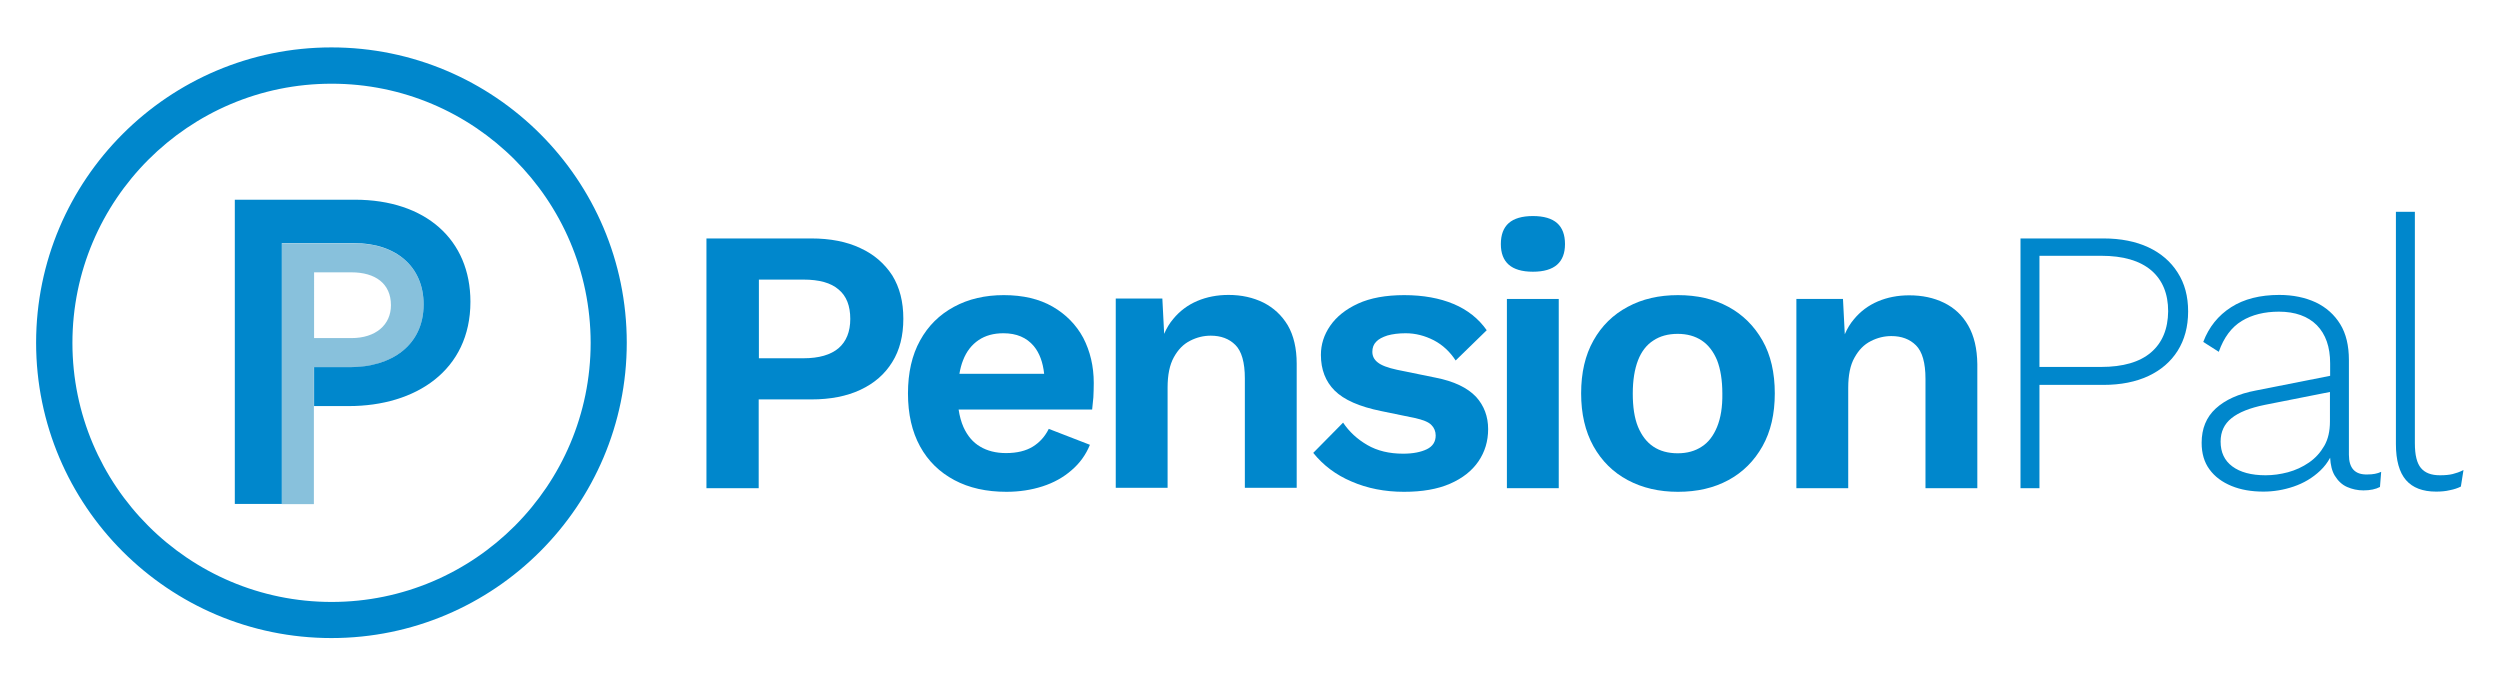
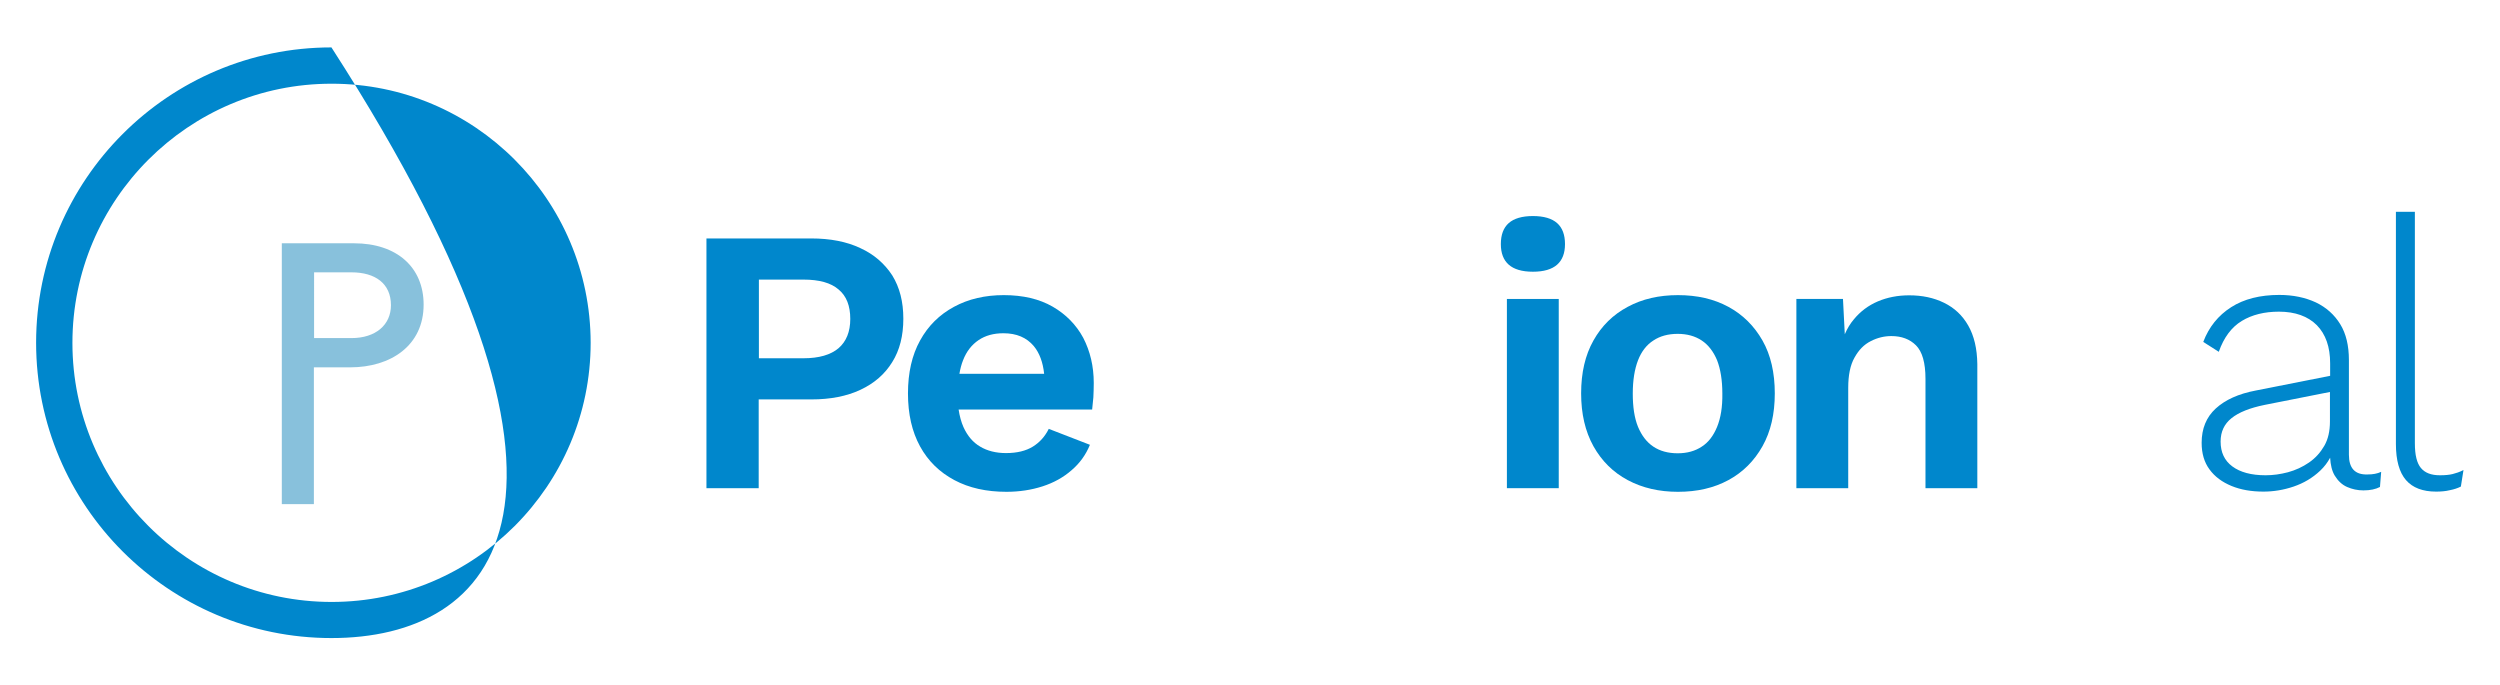
<svg xmlns="http://www.w3.org/2000/svg" version="1.1" id="Layer_1" x="0px" y="0px" viewBox="0 0 1239.3 339.8" style="enable-background:new 0 0 1239.3 339.8;" xml:space="preserve">
  <style type="text/css">
	.st0{fill:#88C1DC;}
	.st1{fill:#0087CC;}
</style>
  <path class="st0" d="M210,151c0-18.5-13.3-30.4-34.5-30.4h-35.8v129.3h15.9v-67.8h18C193.6,182.1,210,171.4,210,151 M193.8,151.3  c0,9.7-7.5,16.3-19.6,16.3h-18.5V135h18.5C186.1,135,193.8,140.6,193.8,151.3" />
  <g>
-     <path class="st1" d="M164.3,41.5c-70.8,0-128.4,57.6-128.4,128.5c0,70.8,57.6,128.4,128.5,128.4c70.8,0,128.4-57.6,128.4-128.5   C292.7,99,235.1,41.4,164.3,41.5 M164.3,316.3c-80.7,0-146.4-65.6-146.4-146.4c0-80.7,65.6-146.4,146.4-146.4   s146.4,65.6,146.4,146.4C310.7,250.6,245,316.3,164.3,316.3" />
-     <path class="st1" d="M175.9,99l-59.5,0l0,150.8l23.3,0l0-129.3l35.8,0c21.1,0,34.5,11.9,34.5,30.4c0,20.5-16.3,31.1-36.3,31.1   l-18,0l0,19.3l17.2,0c33.2,0,60.3-17.7,60.3-51.7C233.2,118.8,211,99,175.9,99" />
+     <path class="st1" d="M164.3,41.5c-70.8,0-128.4,57.6-128.4,128.5c0,70.8,57.6,128.4,128.5,128.4c70.8,0,128.4-57.6,128.4-128.5   C292.7,99,235.1,41.4,164.3,41.5 M164.3,316.3c-80.7,0-146.4-65.6-146.4-146.4c0-80.7,65.6-146.4,146.4-146.4   C310.7,250.6,245,316.3,164.3,316.3" />
  </g>
  <g>
    <path class="st1" d="M415.7,172.6c-3.9,3.3-9.7,5-17.4,5h-22.1v-39h22.1c7.8,0,13.6,1.6,17.4,4.9c3.9,3.2,5.8,8.1,5.8,14.6   C421.5,164.5,419.5,169.3,415.7,172.6 M426.5,123c-6.7-3.2-14.9-4.8-24.4-4.8h-51.9v123.8h25.9V198h26.1c9.5,0,17.6-1.6,24.4-4.8   c6.8-3.2,12-7.7,15.7-13.7c3.7-5.9,5.5-13.1,5.5-21.5c0-8.4-1.8-15.5-5.5-21.5C438.5,130.7,433.3,126.1,426.5,123" />
    <path class="st1" d="M485.1,168.6c3.4-2.3,7.5-3.4,12.3-3.4c6.5,0,11.5,2.1,15.1,6.4c2.8,3.4,4.5,8,5.1,13.7h-42   c0.4-2.4,1-4.7,1.8-6.7C479.1,174.2,481.7,170.9,485.1,168.6 M521.8,152c-6.6-3.8-14.7-5.7-24.2-5.7c-9.3,0-17.5,1.9-24.7,5.8   c-7.2,3.9-12.8,9.4-16.8,16.7c-4,7.2-6,16-6,26.2c0,10.3,2,19,6,26.3c4,7.3,9.7,12.8,17,16.7c7.3,3.9,15.9,5.8,25.8,5.8   c6.4,0,12.3-0.9,17.9-2.7c5.6-1.8,10.4-4.5,14.4-8c4.1-3.5,7.1-7.7,9.1-12.6l-20.4-7.9c-1.9,3.8-4.5,6.7-7.9,8.8   c-3.4,2.1-7.8,3.2-13.3,3.2c-5,0-9.3-1.1-12.8-3.2c-3.6-2.1-6.3-5.3-8.3-9.7c-1.1-2.5-1.9-5.4-2.4-8.7h66.2c0.2-1.8,0.4-3.8,0.6-6   c0.1-2.2,0.2-4.6,0.2-7.1c0-8.4-1.8-15.8-5.2-22.4C533.5,161,528.4,155.8,521.8,152" />
-     <path class="st1" d="M626.3,150c-5.1-2.5-10.8-3.8-17.3-3.8c-5.6,0-10.8,1-15.5,3c-4.7,2-8.7,5-11.9,8.9c-1.8,2.1-3.3,4.6-4.5,7.4   l-0.9-17.5h-23.1v93.8h25.7v-49.7c0-6.2,1-11.2,3.1-15c2.1-3.8,4.7-6.5,8.1-8.2c3.3-1.7,6.7-2.5,10.2-2.5c5,0,9.1,1.5,12.2,4.6   c3.1,3.1,4.7,8.6,4.7,16.6v54.2h25.7v-61.5c0-7.6-1.5-14-4.4-19C635.4,156.3,631.4,152.6,626.3,150" />
-     <path class="st1" d="M711.6,187.2l-19.1-3.9c-4.6-1-7.8-2.2-9.6-3.7c-1.8-1.4-2.6-3.2-2.6-5.2s0.6-3.7,1.9-5   c1.2-1.3,3.1-2.3,5.6-3.1c2.5-0.7,5.5-1.1,9-1.1c4.9,0,9.5,1.2,14,3.5c4.4,2.3,8,5.7,10.8,10l15.4-15c-4-5.7-9.5-10.1-16.4-13   c-6.9-2.9-15.1-4.4-24.5-4.4c-9.1,0-16.8,1.4-22.9,4.2c-6.1,2.8-10.7,6.5-13.8,11c-3.1,4.5-4.6,9.3-4.6,14.4   c0,7.3,2.3,13.2,6.8,17.7c4.6,4.6,12.3,8,23.2,10.2l16.5,3.4c4.1,0.9,6.9,2,8.3,3.5c1.4,1.4,2.1,3.2,2.1,5.2c0,3.1-1.5,5.4-4.4,6.8   c-2.9,1.4-6.8,2.2-11.7,2.2c-6.9,0-12.8-1.4-17.8-4.3c-5-2.9-9-6.6-12-11.1l-14.8,15c4.9,6.1,11.2,10.9,19,14.2   c7.8,3.4,16.5,5.1,26,5.1c9,0,16.6-1.3,22.8-4c6.2-2.7,10.9-6.4,14.1-11.1c3.2-4.7,4.8-10,4.8-16c0-6.2-2-11.6-6-16   C727.4,192.2,720.8,189,711.6,187.2" />
    <rect x="747" y="148.2" class="st1" width="25.7" height="93.8" />
    <path class="st1" d="M759.9,107.1c-5.4,0-9.4,1.2-12,3.5c-2.6,2.3-3.9,5.8-3.9,10.4c0,4.5,1.3,7.9,3.9,10.2c2.6,2.3,6.6,3.5,12,3.5   c5.4,0,9.4-1.2,12-3.5c2.6-2.3,3.9-5.7,3.9-10.2c0-4.6-1.3-8.1-3.9-10.4C769.3,108.3,765.3,107.1,759.9,107.1" />
    <path class="st1" d="M851.2,211.6c-1.8,4.4-4.3,7.7-7.6,9.8c-3.3,2.2-7.3,3.3-11.9,3.3c-4.8,0-8.8-1.1-12.1-3.3   c-3.3-2.2-5.8-5.5-7.6-9.8c-1.8-4.4-2.6-9.9-2.6-16.5c0-6.6,0.9-12.1,2.6-16.5c1.7-4.4,4.3-7.7,7.6-9.8c3.3-2.2,7.3-3.3,12.1-3.3   c4.6,0,8.6,1.1,11.9,3.3c3.3,2.2,5.8,5.5,7.6,9.8c1.7,4.4,2.6,9.9,2.6,16.5C853.9,201.7,853,207.2,851.2,211.6 M856.8,152.1   c-7.2-3.9-15.5-5.8-25-5.8c-9.4,0-17.7,1.9-24.9,5.8c-7.3,3.9-12.9,9.4-17,16.7c-4.1,7.3-6.1,16-6.1,26.2c0,10.1,2,18.8,6.1,26.2   c4.1,7.3,9.7,12.9,17,16.8c7.3,3.9,15.6,5.8,24.9,5.8c9.5,0,17.8-1.9,25-5.8c7.2-3.9,12.8-9.5,16.9-16.8c4.1-7.3,6.1-16,6.1-26.2   c0-10.2-2-19-6.1-26.2C869.6,161.6,864,156,856.8,152.1" />
    <path class="st1" d="M975.7,161.4c-2.9-5.1-6.9-8.8-12-11.3c-5.1-2.5-10.8-3.7-17.3-3.7c-5.6,0-10.8,1-15.5,3   c-4.7,2-8.7,5-11.9,8.9c-1.8,2.1-3.3,4.6-4.5,7.4l-0.9-17.5h-23.1v93.8h25.7v-49.7c0-6.3,1-11.3,3.1-15c2.1-3.8,4.7-6.5,8.1-8.2   c3.3-1.7,6.7-2.5,10.2-2.5c5,0,9.1,1.5,12.2,4.6c3.1,3.1,4.7,8.6,4.7,16.6v54.2h25.7v-61.5C980.1,172.8,978.6,166.5,975.7,161.4" />
-     <path class="st1" d="M1066.3,174.7c-5.6,4.8-13.9,7.2-24.8,7.2H1011v-55.1h30.6c10.9,0,19.1,2.4,24.8,7.2   c5.6,4.8,8.4,11.6,8.4,20.3C1074.7,163.1,1071.9,169.9,1066.3,174.7 M1065,122.6c-6.2-2.9-13.7-4.4-22.3-4.4h-41.1v123.8h9.4v-51.2   h31.7c8.6,0,16.1-1.5,22.3-4.4c6.2-2.9,11.1-7.1,14.5-12.5c3.4-5.4,5.2-11.9,5.2-19.5c0-7.5-1.7-13.9-5.2-19.3   C1076.1,129.7,1071.2,125.5,1065,122.6" />
    <path class="st1" d="M1144.6,229.3c-3.2,2.2-6.7,3.8-10.4,4.8c-3.8,1-7.4,1.5-11.1,1.5c-7.1,0-12.6-1.5-16.5-4.4   c-3.9-2.9-5.8-7-5.8-12.3c0-4.9,1.8-8.7,5.4-11.6c3.6-2.9,9.1-5.1,16.5-6.6l32.3-6.4v14.6c0,4.8-0.9,8.8-2.8,12.1   C1150.3,224.3,1147.8,227.1,1144.6,229.3 M1164.4,225.4v-46.9c0-7.1-1.4-13.1-4.3-17.8c-2.9-4.7-6.9-8.3-12.1-10.8   c-5.2-2.4-11.2-3.7-18.1-3.7c-9.5,0-17.5,2-23.9,6.1c-6.4,4.1-11,9.8-13.8,17.2l7.7,4.9c2.5-7.1,6.3-12.2,11.4-15.3   c5.1-3.1,11.3-4.6,18.4-4.6c8.1,0,14.4,2.3,18.8,6.7c4.4,4.5,6.6,10.8,6.6,18.9v6.2l-36.9,7.3c-8.5,1.6-15.1,4.6-19.8,8.9   c-4.7,4.3-7,10-7,17c0,5.3,1.3,9.7,3.9,13.2c2.6,3.6,6.3,6.3,10.9,8.2c4.6,1.9,9.9,2.8,15.8,2.8c5,0,10-0.8,15-2.5   s9.4-4.3,13.2-7.9c2-1.9,3.6-4,4.9-6.4c0.2,3.6,0.9,6.6,2.3,8.9c1.6,2.6,3.6,4.5,6.1,5.6c2.5,1.1,5.2,1.7,8.1,1.7   c3.4,0,6.1-0.6,8.2-1.7l0.6-7.5c-1.9,0.9-4.1,1.3-6.8,1.3C1167.4,235.4,1164.4,232.1,1164.4,225.4" />
    <path class="st1" d="M1215.8,235c-1.6,0.4-3.7,0.6-6.3,0.6c-4.3,0-7.4-1.2-9.4-3.6c-2-2.4-3-6.4-3-12.2V105h-9.4v115.1   c0,8.1,1.7,14.1,5,17.9c3.3,3.8,8.3,5.7,14.9,5.7c2.5,0,4.8-0.2,6.8-0.7c2.1-0.4,3.9-1,5.5-1.8l1.3-8.2   C1219.3,234,1217.4,234.6,1215.8,235" />
  </g>
</svg>